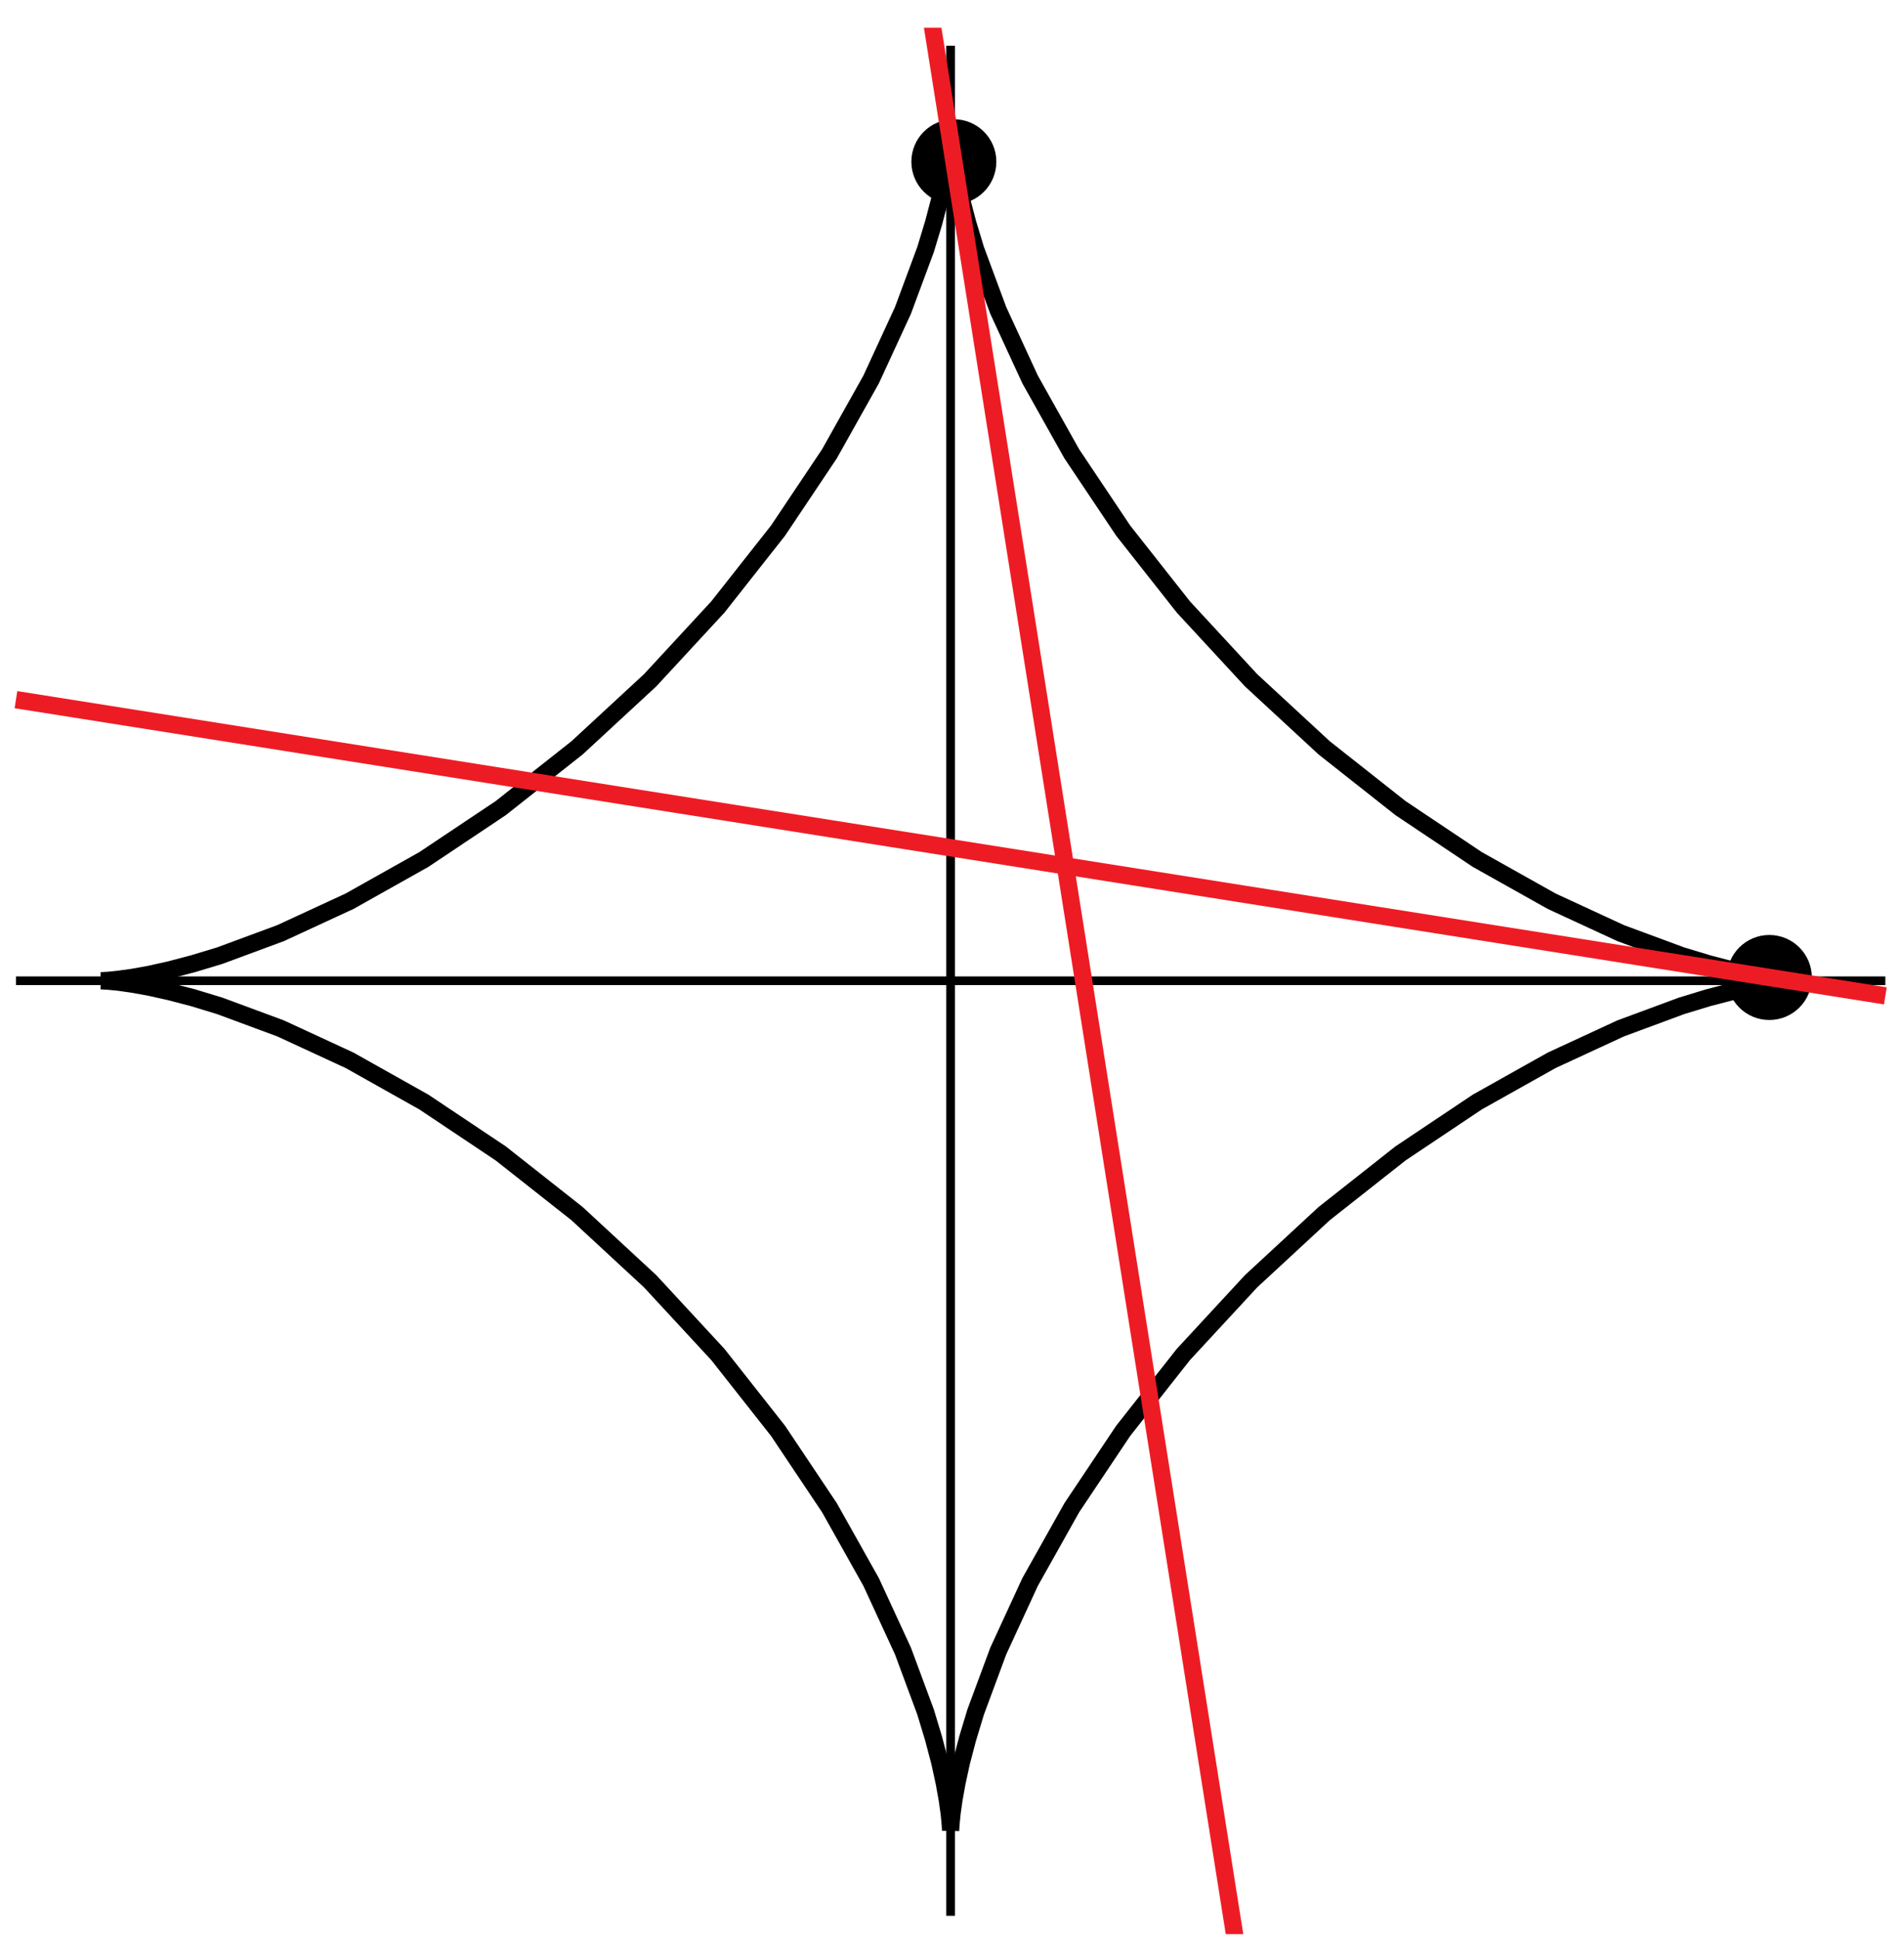
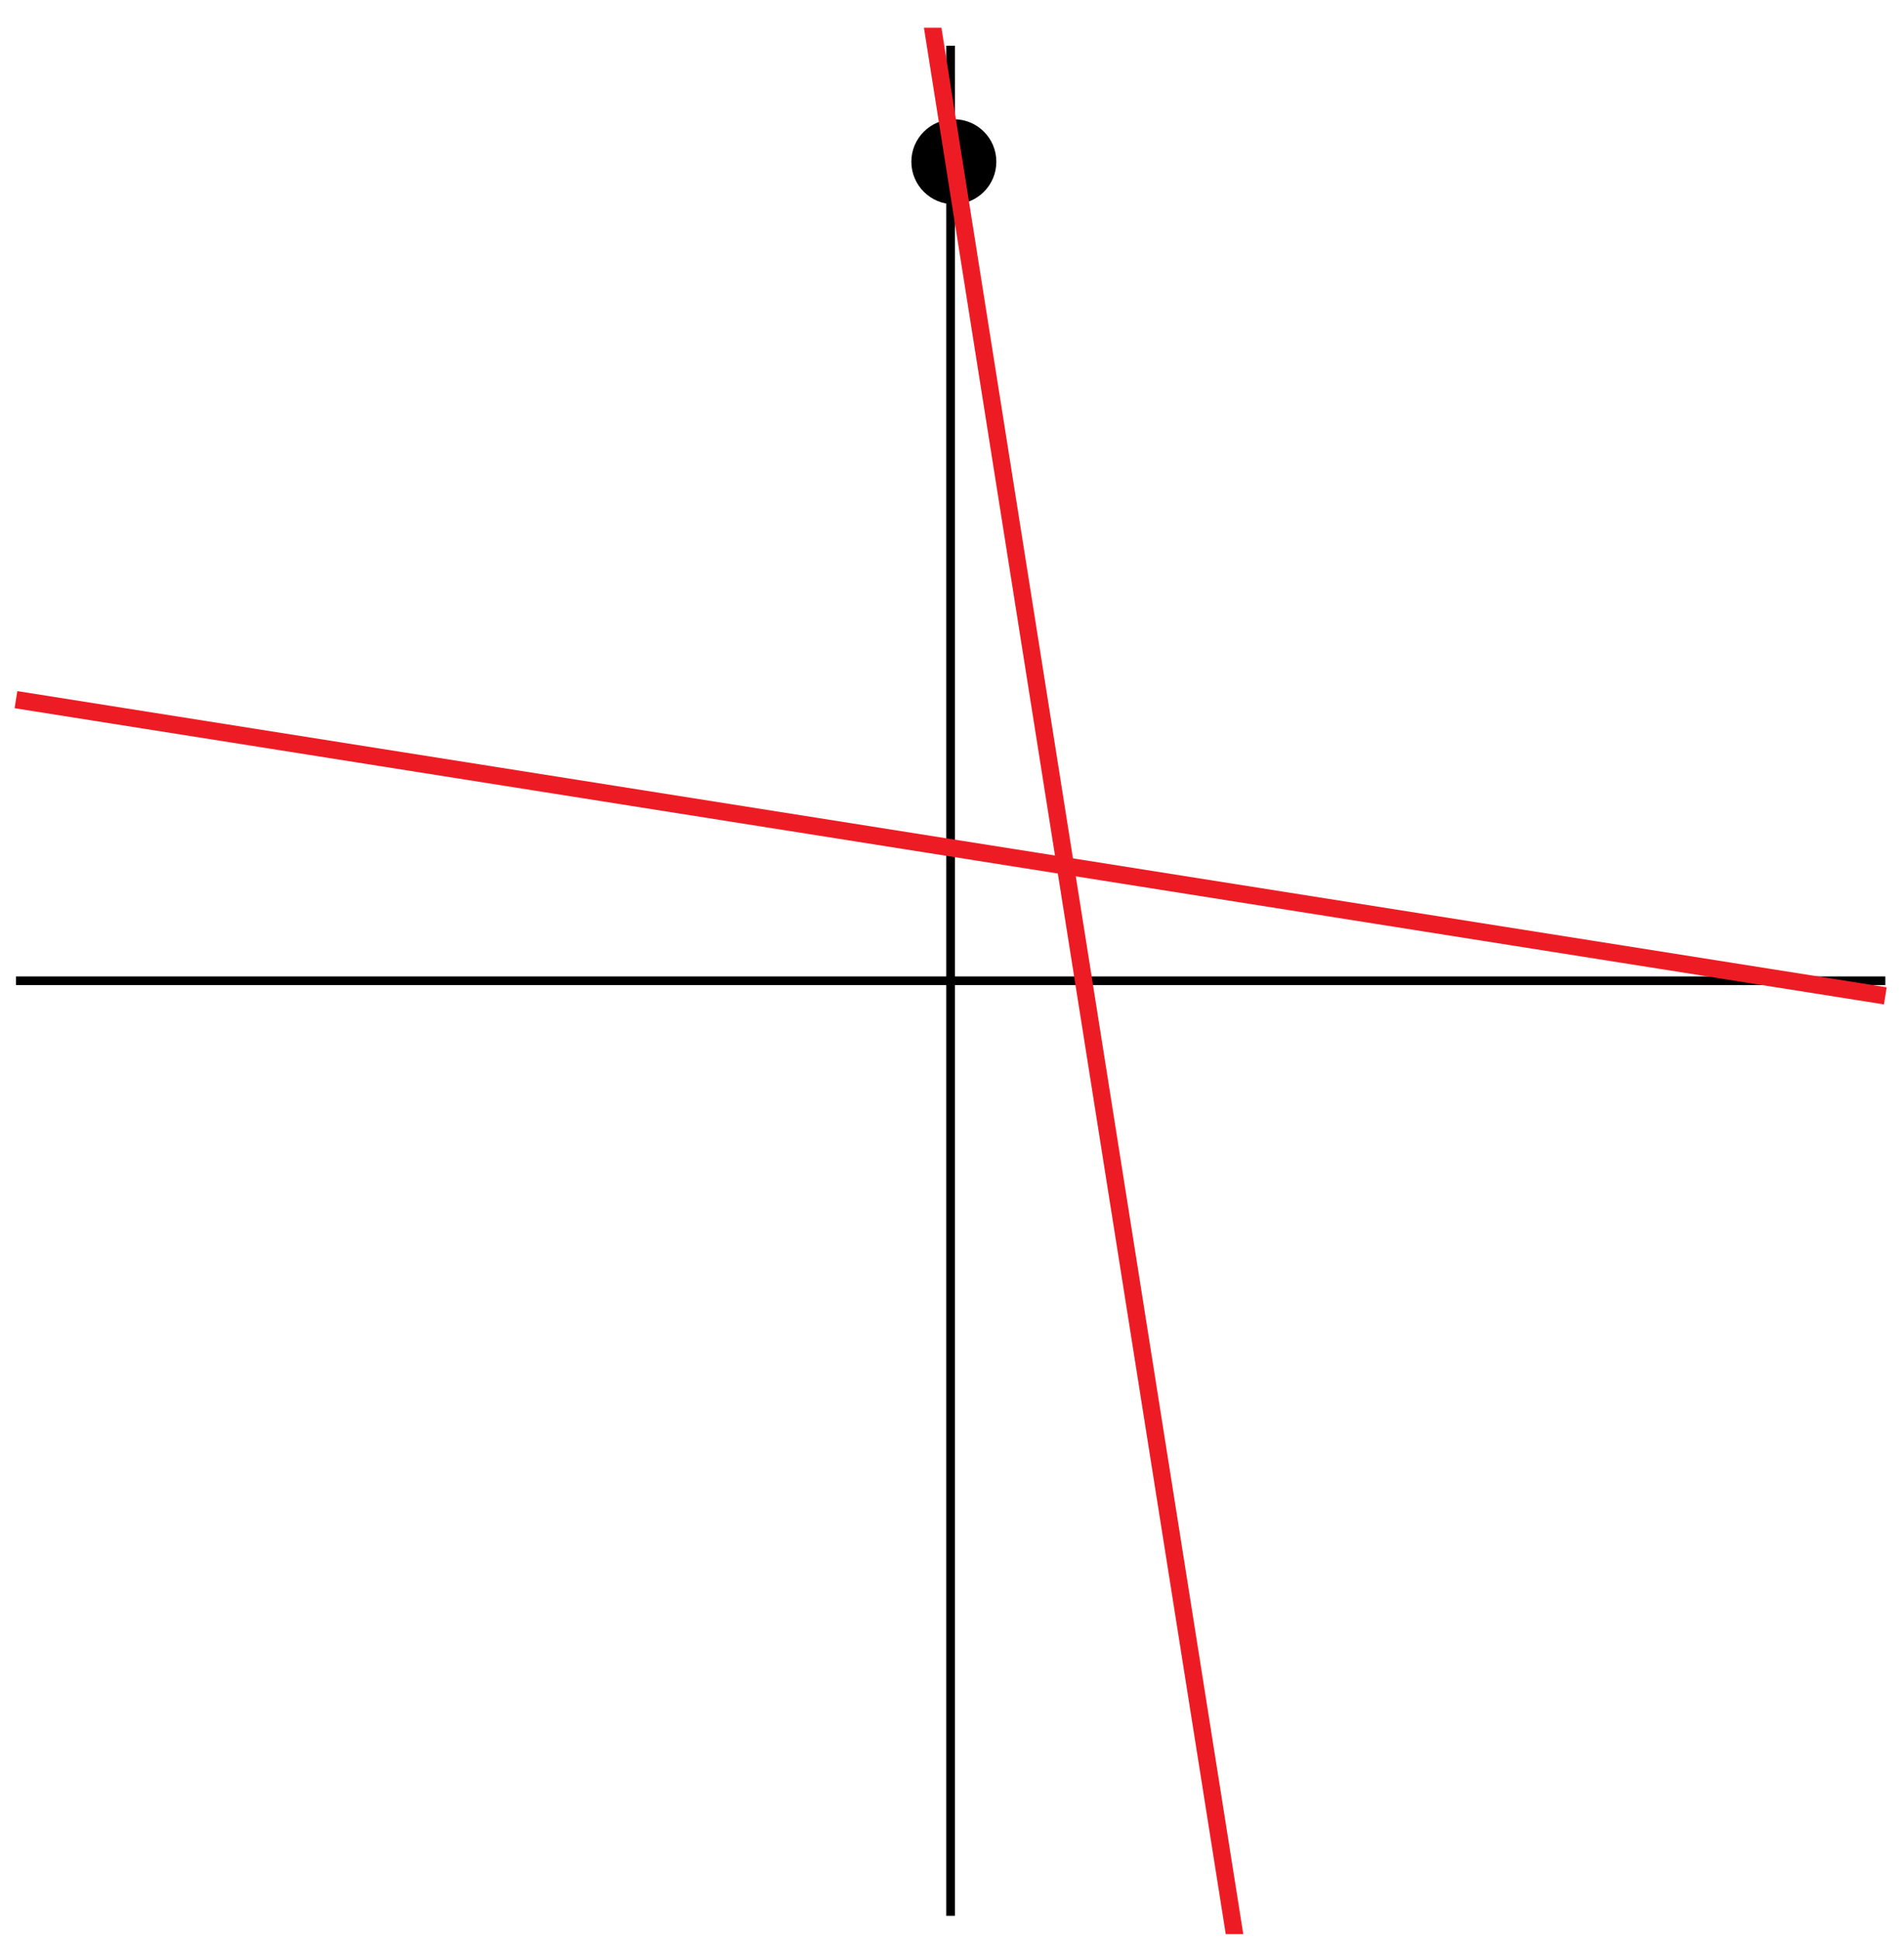
<svg xmlns="http://www.w3.org/2000/svg" width="110pt" height="112pt" viewBox="0 0 110 112" version="1.1">
  <defs>
    <clipPath id="clip1">
      <path d="M 0 1.602 L 110 1.602 L 110 111.699 L 0 111.699 Z M 0 1.602 " />
    </clipPath>
    <clipPath id="clip2">
      <path d="M 0 1.602 L 110 1.602 L 110 111.699 L 0 111.699 Z M 0 1.602 " />
    </clipPath>
  </defs>
  <g id="surface1">
    <g clip-path="url(#clip1)" clip-rule="nonzero">
-       <path style="fill:none;stroke-width:10;stroke-linecap:butt;stroke-linejoin:miter;stroke:rgb(0%,0%,0%);stroke-opacity:1;stroke-miterlimit:10;" d="M 1040.117 553.594 L 1038.984 553.633 L 1035.586 553.828 L 1029.961 554.414 L 1022.188 555.469 L 1012.344 557.227 L 1000.547 559.844 L 986.875 563.438 L 971.484 568.086 L 936.328 581.094 L 896.445 599.531 L 853.477 623.633 L 809.141 653.281 L 765.039 688.086 L 722.773 727.148 L 683.672 769.453 L 648.906 813.555 L 619.219 857.891 L 595.117 900.859 L 576.719 940.742 L 563.672 975.898 L 559.023 991.25 L 555.43 1004.922 L 552.852 1016.758 L 551.094 1026.602 L 550 1034.375 L 549.453 1039.961 L 549.219 1043.398 L 549.18 1044.492 L 549.18 1043.398 L 548.945 1039.961 L 548.398 1034.375 L 547.305 1026.602 L 545.547 1016.758 L 542.969 1004.922 L 539.375 991.25 L 534.727 975.898 L 521.68 940.742 L 503.281 900.859 L 479.18 857.891 L 449.492 813.555 L 414.727 769.453 L 375.625 727.148 L 333.359 688.086 L 289.258 653.281 L 244.883 623.633 L 201.953 599.531 L 162.07 581.094 L 126.914 568.086 L 111.523 563.438 L 97.852 559.844 L 86.055 557.227 L 76.211 555.469 L 68.438 554.414 L 62.812 553.828 L 59.414 553.633 L 58.281 553.594 L 59.414 553.555 L 62.812 553.359 L 68.438 552.812 L 76.211 551.719 L 86.055 549.961 L 97.852 547.344 L 111.523 543.789 L 126.914 539.102 L 162.07 526.094 L 201.953 507.656 L 244.883 483.555 L 289.258 453.906 L 333.359 419.141 L 375.625 380.039 L 414.727 337.773 L 449.492 293.672 L 479.18 249.297 L 503.281 206.367 L 521.68 166.484 L 534.727 131.289 L 539.375 115.938 L 542.969 102.266 L 545.547 90.43 L 547.305 80.586 L 548.398 72.812 L 548.945 67.227 L 549.18 63.828 L 549.18 62.695 L 549.219 63.828 L 549.453 67.227 L 550 72.812 L 551.094 80.586 L 552.852 90.43 L 555.43 102.266 L 559.023 115.938 L 563.672 131.289 L 576.719 166.484 L 595.117 206.367 L 619.219 249.297 L 648.906 293.672 L 683.672 337.773 L 722.773 380.039 L 765.039 419.141 L 809.141 453.906 L 853.477 483.555 L 896.445 507.656 L 936.328 526.094 L 971.484 539.102 L 986.875 543.789 L 1000.547 547.344 L 1012.344 549.961 L 1022.188 551.719 L 1029.961 552.812 L 1035.586 553.359 L 1038.984 553.555 L 1040.117 553.594 " transform="matrix(0.1,0,0,-0.1,0,112)" />
-     </g>
+       </g>
    <path style="fill:none;stroke-width:5;stroke-linecap:butt;stroke-linejoin:miter;stroke:rgb(0%,0%,0%);stroke-opacity:1;stroke-miterlimit:10;" d="M 9.219 553.594 L 1089.219 553.594 " transform="matrix(0.1,0,0,-0.1,0,112)" />
    <path style="fill:none;stroke-width:5;stroke-linecap:butt;stroke-linejoin:miter;stroke:rgb(0%,0%,0%);stroke-opacity:1;stroke-miterlimit:10;" d="M 549.18 13.594 L 549.18 1093.594 " transform="matrix(0.1,0,0,-0.1,0,112)" />
-     <path style=" stroke:none;fill-rule:nonzero;fill:rgb(0%,0%,0%);fill-opacity:1;" d="M 104.676 56.453 C 104.676 55.098 103.574 53.996 102.219 53.996 C 100.863 53.996 99.766 55.098 99.766 56.453 C 99.766 57.809 100.863 58.906 102.219 58.906 C 103.574 58.906 104.676 57.809 104.676 56.453 " />
    <path style="fill:none;stroke-width:10;stroke-linecap:butt;stroke-linejoin:miter;stroke:rgb(92.94%,10.979%,14.119%);stroke-opacity:1;stroke-miterlimit:10;" d="M 9.219 715.938 L 1089.219 544.883 " transform="matrix(0.1,0,0,-0.1,0,112)" />
    <path style=" stroke:none;fill-rule:nonzero;fill:rgb(0%,0%,0%);fill-opacity:1;" d="M 57.562 9.34 C 57.562 7.984 56.465 6.887 55.109 6.887 C 53.754 6.887 52.652 7.984 52.652 9.34 C 52.652 10.695 53.754 11.797 55.109 11.797 C 56.465 11.797 57.562 10.695 57.562 9.34 " />
    <g clip-path="url(#clip2)" clip-rule="nonzero">
      <path style="fill:none;stroke-width:10;stroke-linecap:butt;stroke-linejoin:miter;stroke:rgb(92.94%,10.979%,14.119%);stroke-opacity:1;stroke-miterlimit:10;" d="M 9.219 4447.891 L 1089.219 -2370.977 " transform="matrix(0.1,0,0,-0.1,0,112)" />
    </g>
  </g>
</svg>